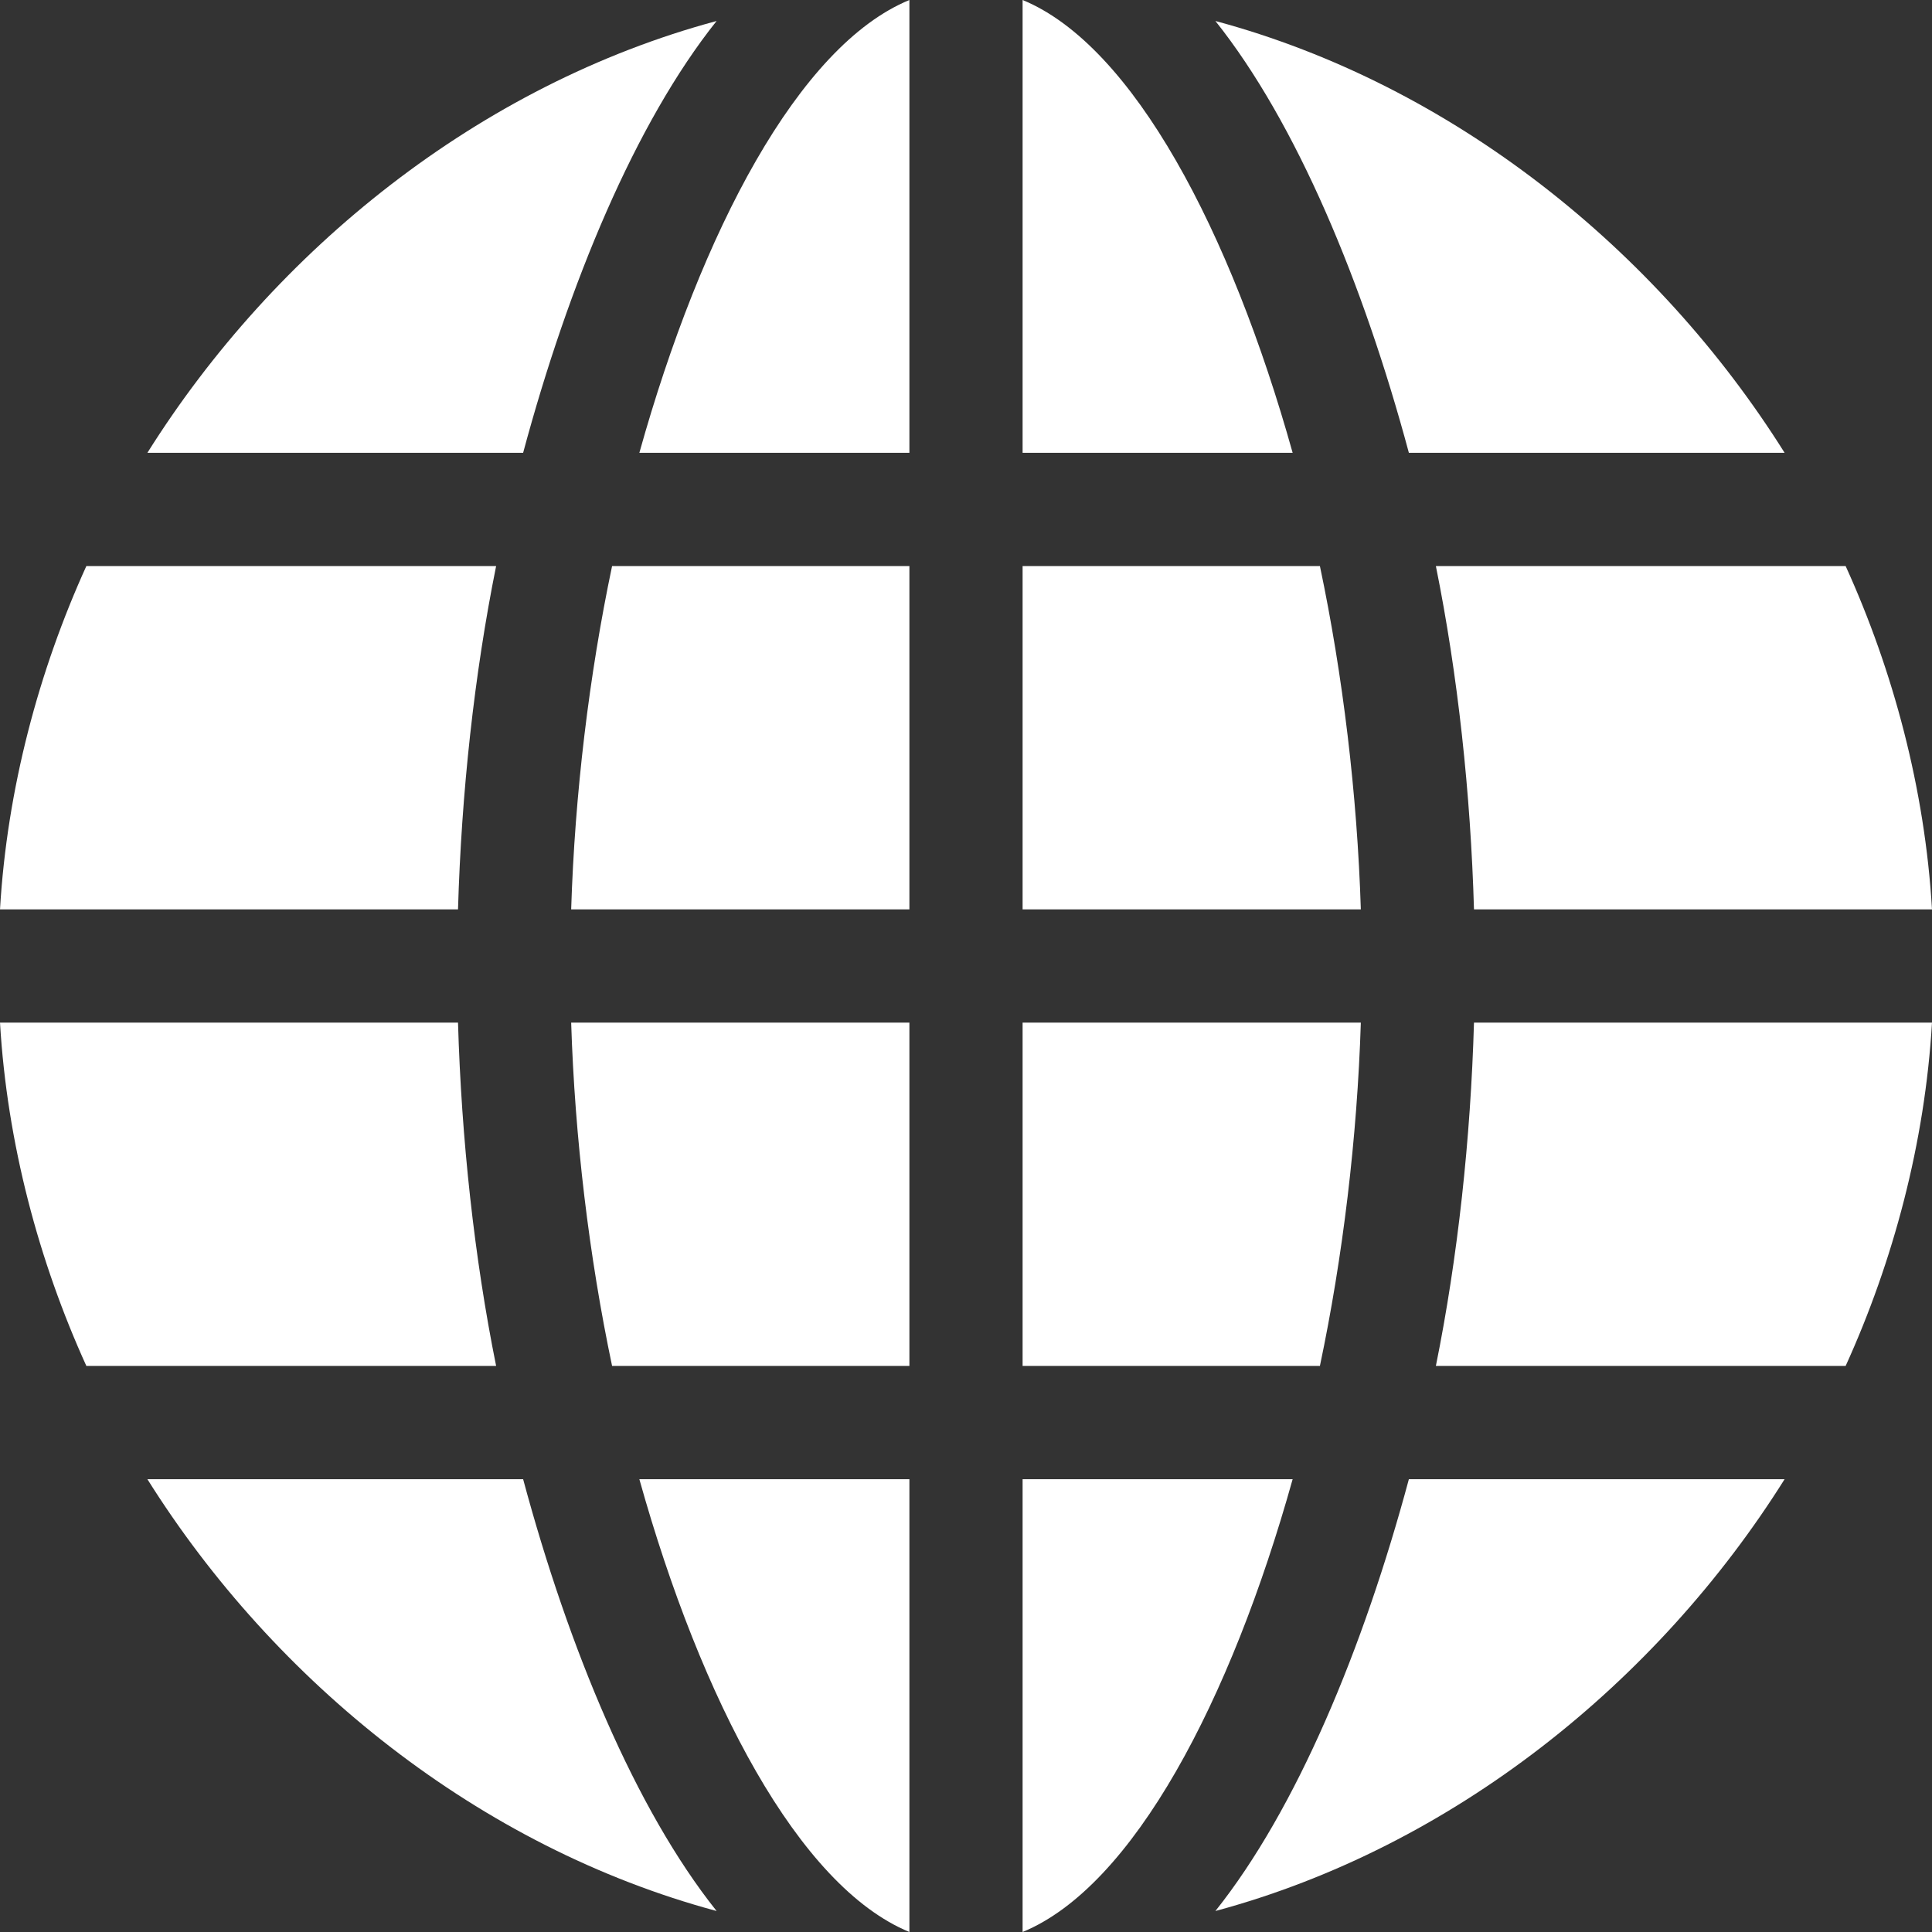
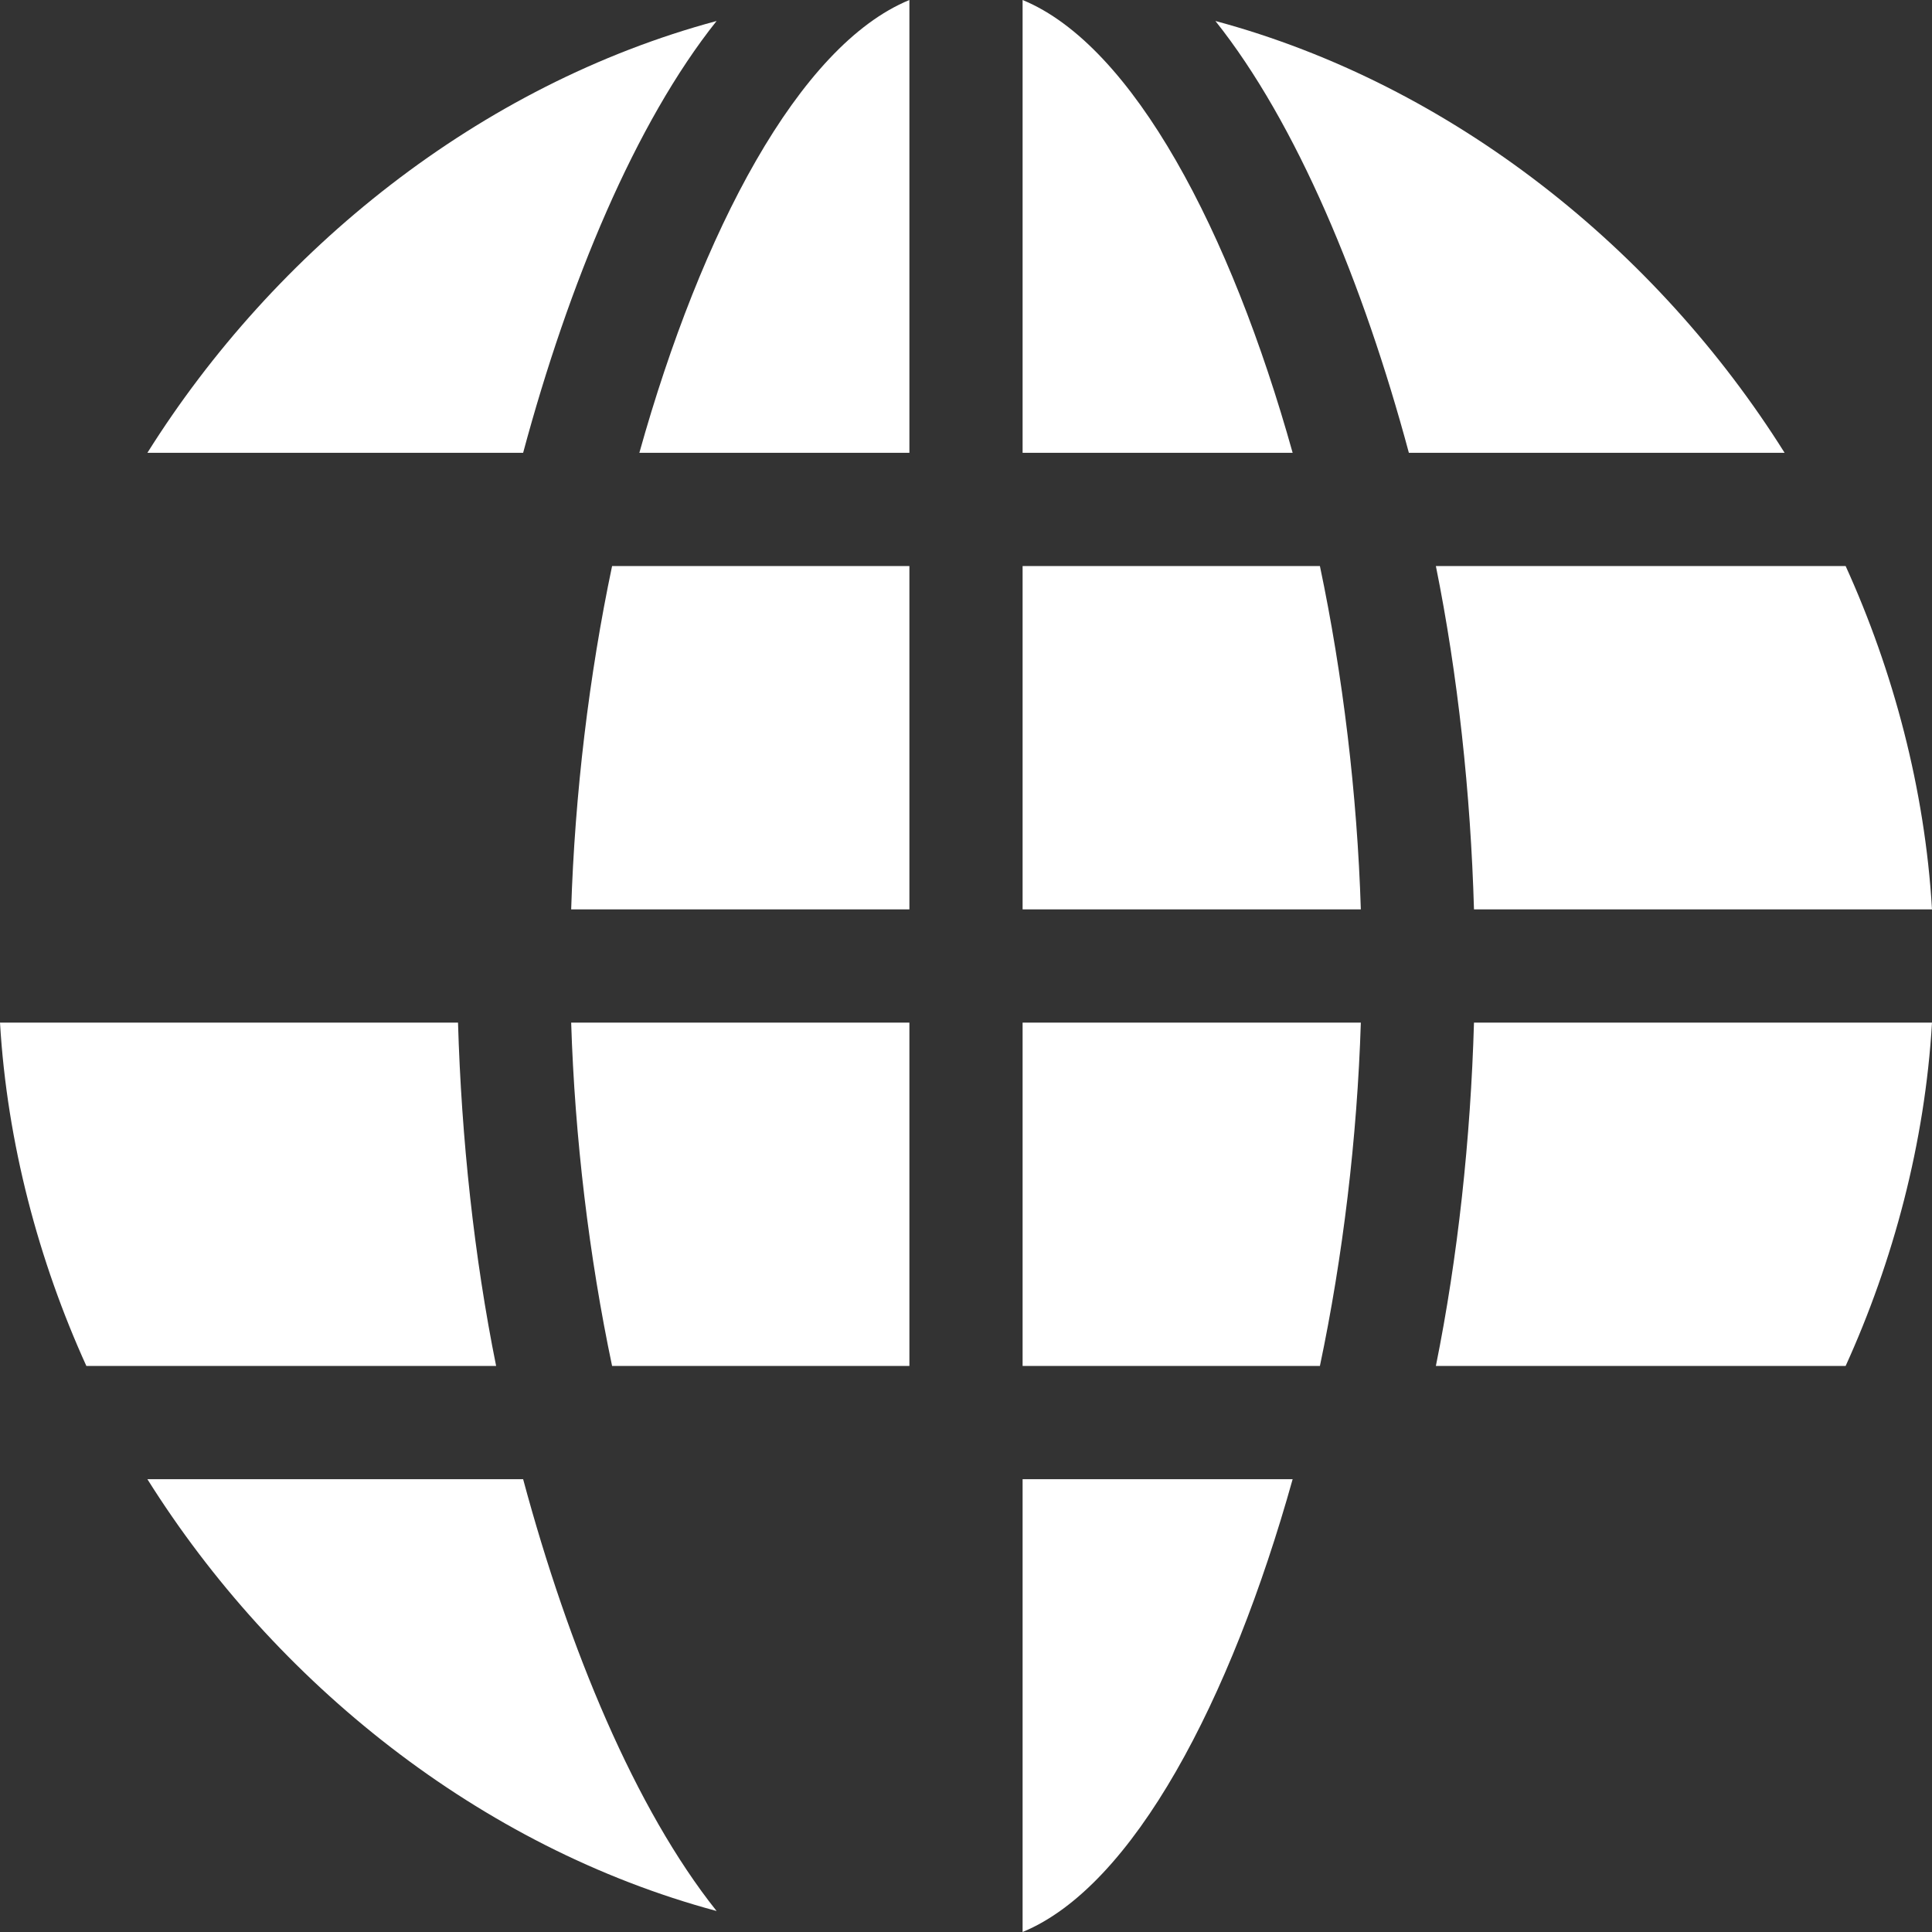
<svg xmlns="http://www.w3.org/2000/svg" width="44" height="44" viewBox="0 0 44 44" fill="none">
  <rect x="0" y="0" width="44" height="44" fill="#333333" stroke="none" />
  <g clip-path="url(#clip0)">
    <path d="M13.94 12.891C13.417 15.373 13.09 18.094 13.008 20.711H20.711V12.891H13.94Z" fill="white" />
-     <path d="M1.967 12.891C0.884 15.274 0.161 17.967 0 20.711H10.431C10.508 18.069 10.8 15.364 11.299 12.891H1.967Z" fill="white" />
    <path d="M13.008 23.289C13.09 25.906 13.417 28.627 13.94 31.109H20.711V23.289H13.008Z" fill="white" />
    <path d="M14.561 10.312H20.711V0C18.189 1.038 15.968 5.28 14.561 10.312Z" fill="white" />
-     <path d="M14.561 33.688C15.968 38.72 18.189 42.962 20.711 44V33.688H14.561Z" fill="white" />
    <path d="M10.431 23.289H0C0.161 26.033 0.884 28.726 1.967 31.109H11.299C10.8 28.636 10.508 25.931 10.431 23.289Z" fill="white" />
    <path d="M23.289 0V10.312H29.439C28.032 5.28 25.811 1.038 23.289 0Z" fill="white" />
    <path d="M30.06 12.891H23.289V20.711H30.992C30.91 18.094 30.583 15.373 30.06 12.891Z" fill="white" />
-     <path d="M32.086 33.688C31.047 37.551 29.528 41.204 27.68 43.522C33.081 42.069 37.74 38.314 40.643 33.688H32.086Z" fill="white" />
    <path d="M3.357 10.312H11.914C12.953 6.449 14.472 2.796 16.32 0.478C10.919 1.931 6.26 5.686 3.357 10.312Z" fill="white" />
    <path d="M27.68 0.478C29.528 2.796 31.047 6.449 32.086 10.312H40.643C37.74 5.686 33.081 1.931 27.68 0.478Z" fill="white" />
    <path d="M11.914 33.688H3.357C6.26 38.314 10.919 42.069 16.32 43.522C14.472 41.204 12.953 37.551 11.914 33.688Z" fill="white" />
    <path d="M42.033 12.891H32.701C33.201 15.364 33.493 18.069 33.569 20.711H44C43.839 17.967 43.116 15.274 42.033 12.891Z" fill="white" />
    <path d="M23.289 33.688V44C25.811 42.962 28.032 38.72 29.439 33.688H23.289Z" fill="white" />
    <path d="M23.289 23.289V31.109H30.06C30.583 28.627 30.91 25.906 30.992 23.289H23.289Z" fill="white" />
    <path d="M33.569 23.289C33.493 25.931 33.201 28.636 32.701 31.109H42.033C43.116 28.726 43.839 26.033 44 23.289H33.569Z" fill="white" />
  </g>
  <defs>
    <clipPath id="clip0">
      <rect width="44" height="44" fill="white" />
    </clipPath>
  </defs>
</svg>